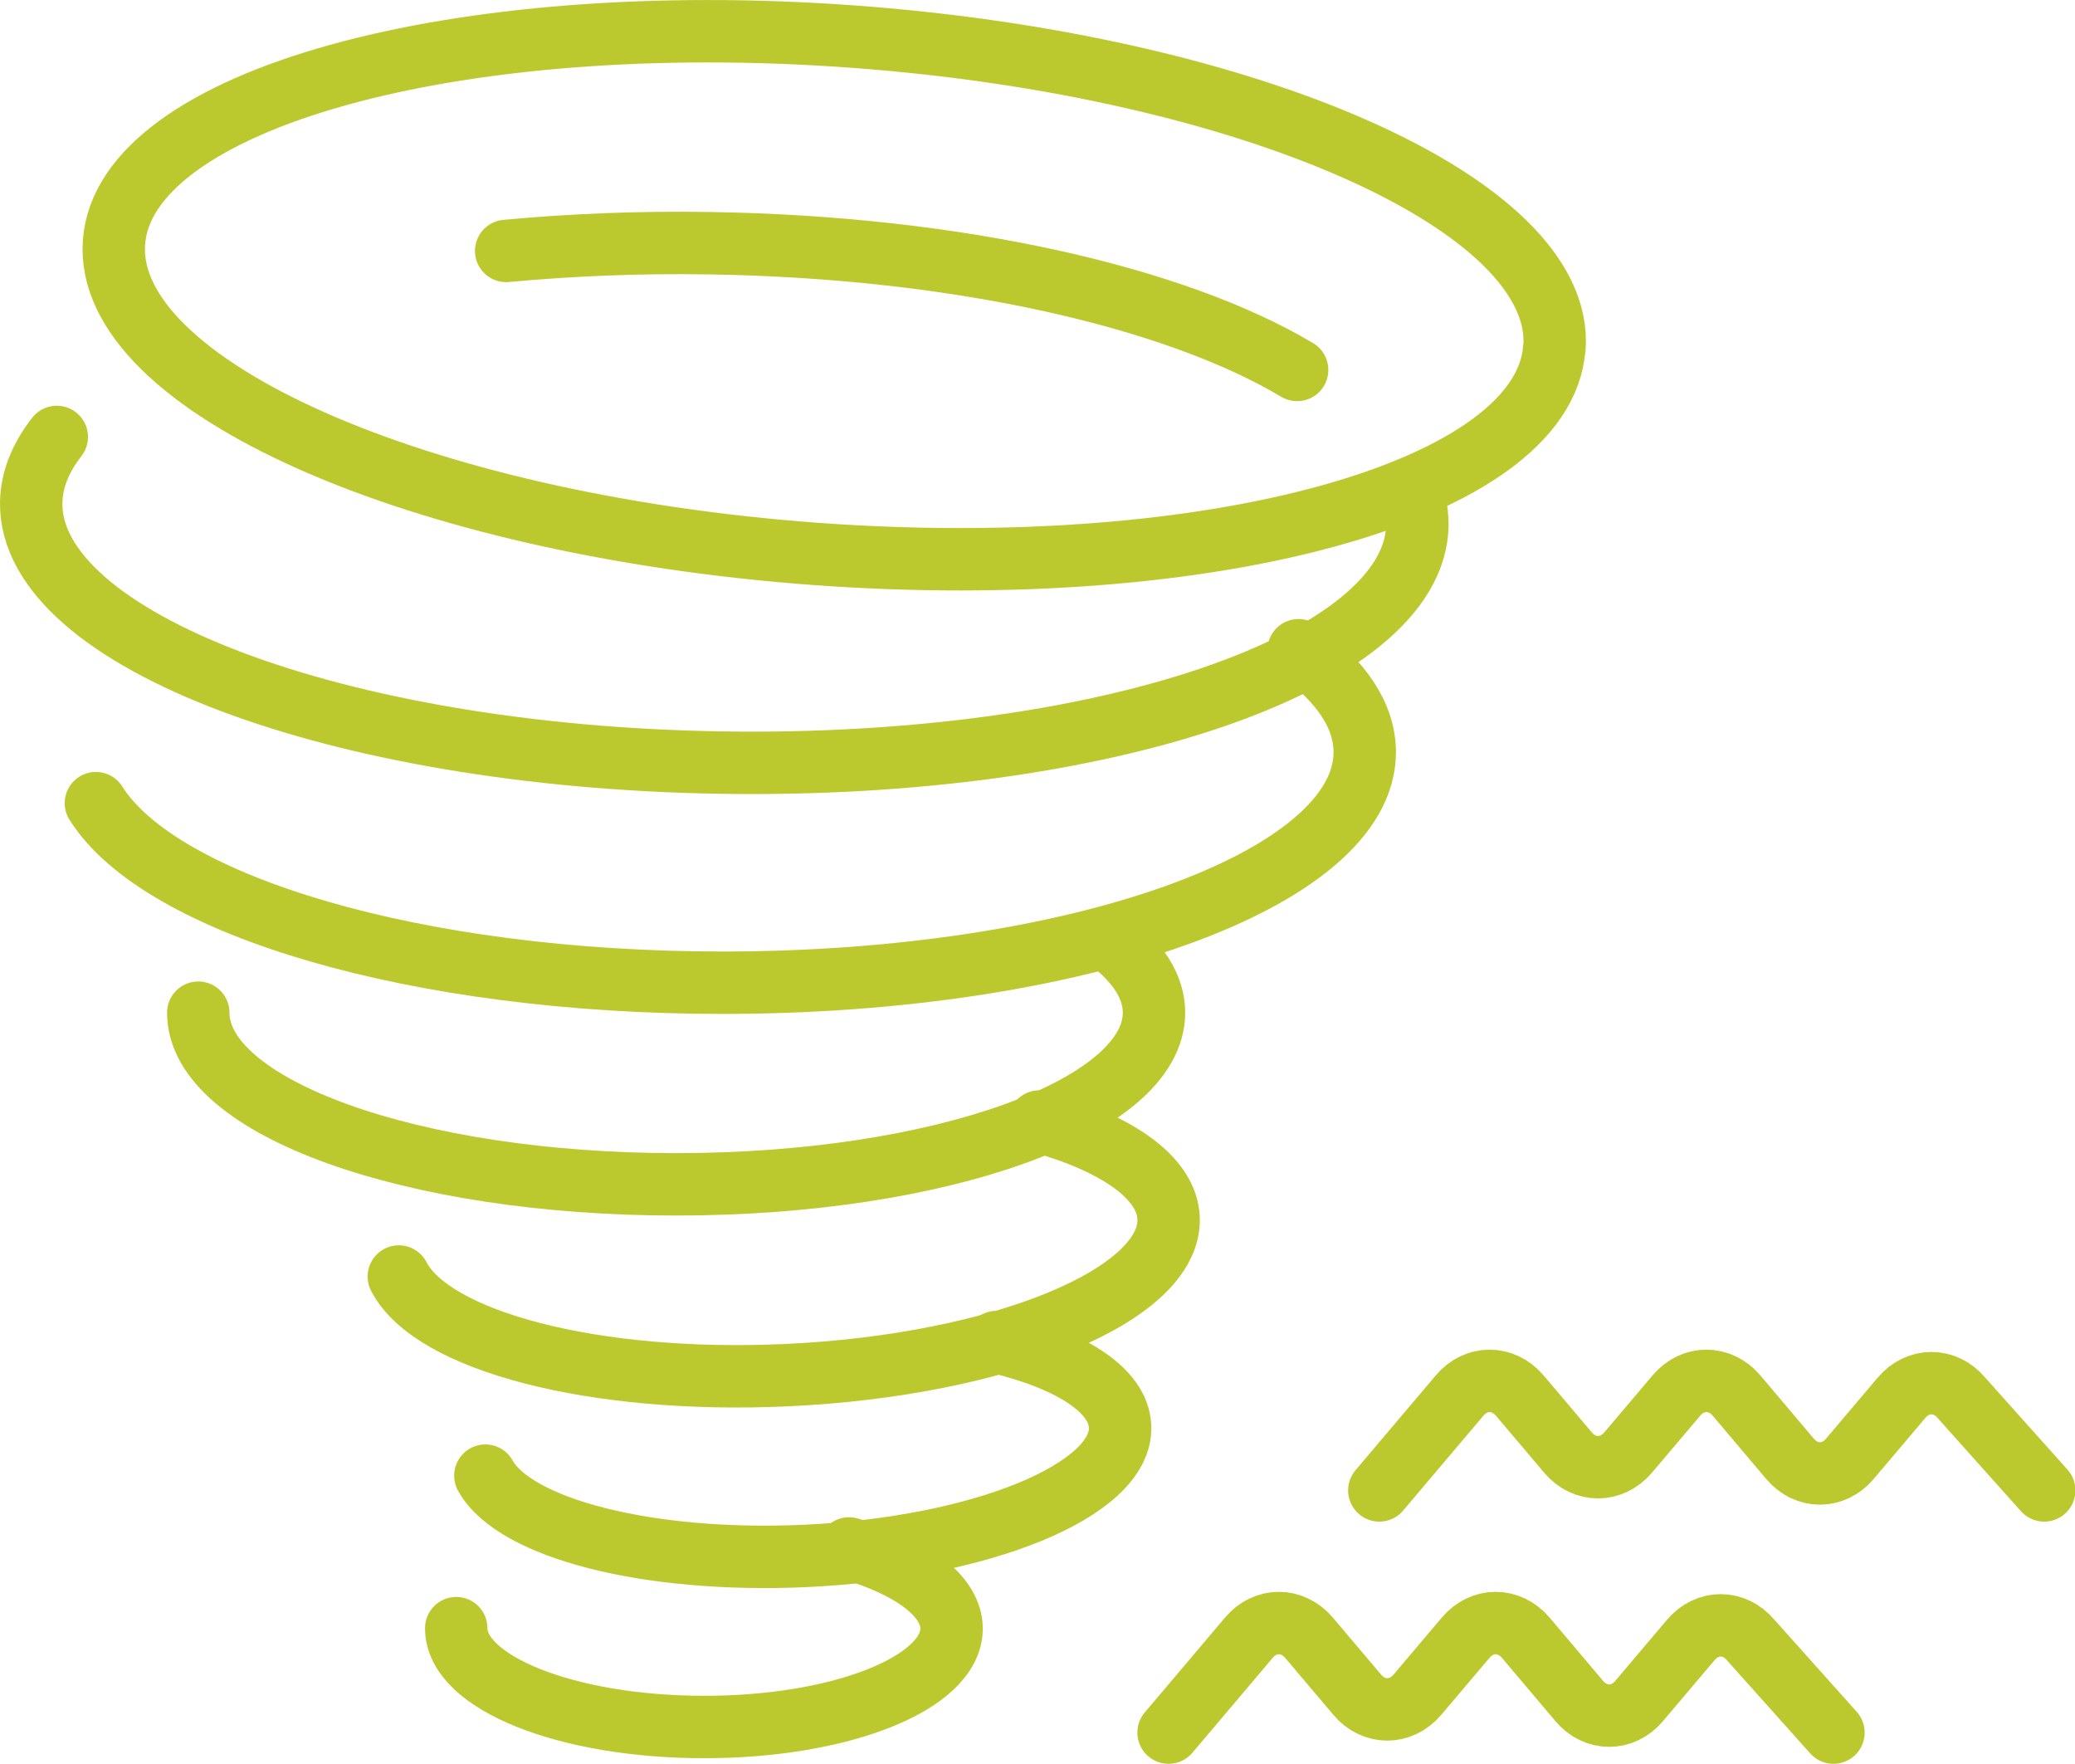
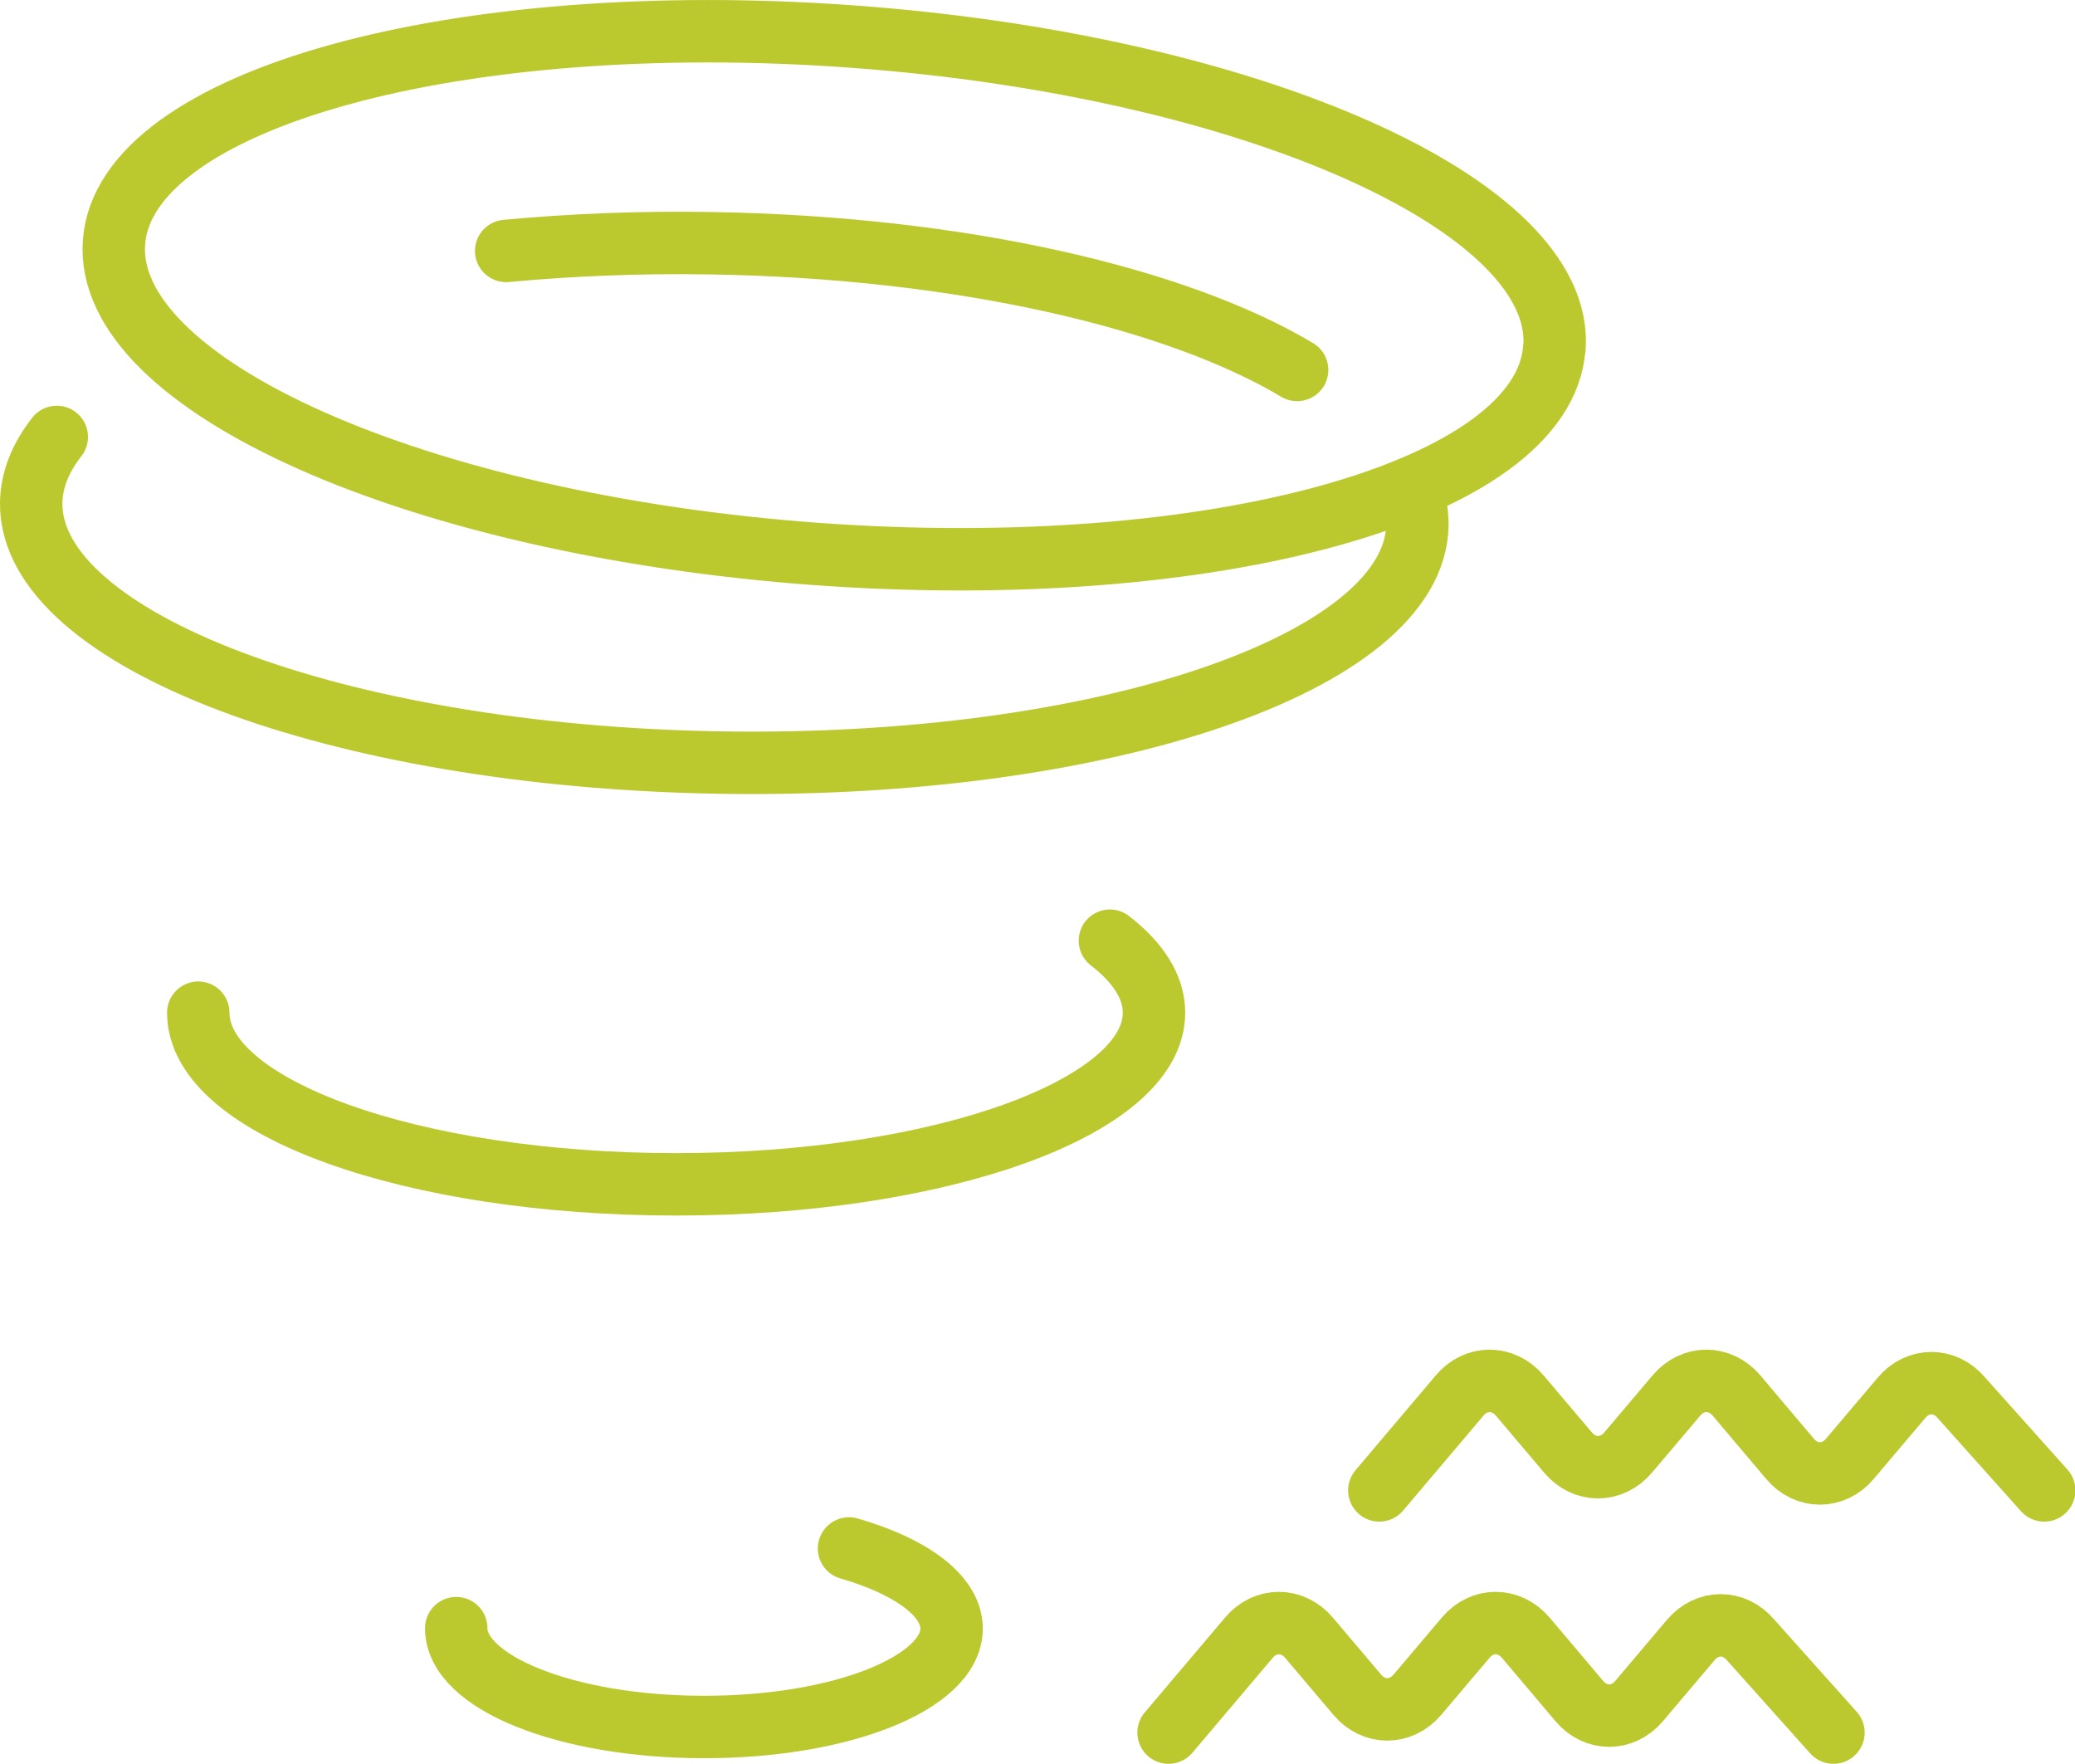
<svg xmlns="http://www.w3.org/2000/svg" id="_Шар_2" data-name="Шар 2" viewBox="0 0 99.74 84.77">
  <defs>
    <style> .cls-1 { fill: none; stroke: #bcc92e; stroke-linecap: round; stroke-linejoin: round; stroke-width: 3px; } </style>
  </defs>
  <g id="graphics">
    <g>
      <g>
        <path class="cls-1" d="m66.3,71.63l3.86-4.56c.79-.94,2.09-.94,2.89,0l2.32,2.74c.79.94,2.09.94,2.89,0l2.32-2.74c.79-.94,2.09-.94,2.89,0l2.57,3.04c.79.94,2.09.94,2.88,0l2.48-2.93c.79-.94,2.09-.94,2.88,0l3.98,4.45" />
        <path class="cls-1" d="m56.17,83.27l3.86-4.56c.79-.94,2.09-.94,2.89,0l2.32,2.74c.79.94,2.09.94,2.89,0l2.32-2.74c.79-.94,2.09-.94,2.89,0l2.57,3.04c.79.94,2.09.94,2.88,0l2.48-2.93c.79-.94,2.09-.94,2.88,0l3.98,4.45" />
      </g>
      <g>
        <path class="cls-1" d="m74.71,16.73c-.5,6.87-16.41,11.29-35.53,9.89C20.06,25.21,4.97,18.51,5.48,11.64,5.98,4.78,21.89.36,41.01,1.76c19.12,1.4,34.21,8.11,33.71,14.97Z" />
        <path class="cls-1" d="m67.99,24.07c.1.39.14.78.14,1.17-.11,6.6-15.11,11.71-33.51,11.41-18.4-.3-33.22-5.9-33.12-12.5.02-1.1.45-2.15,1.23-3.15" />
        <path class="cls-1" d="m24.33,12.06c3.12-.29,6.43-.43,9.85-.37,11.92.19,22.34,2.61,28.17,6.09" />
-         <path class="cls-1" d="m62.42,31.25c2.04,1.48,3.18,3.14,3.18,4.9,0,6.12-13.82,11.08-30.87,11.08-14.7,0-27.01-3.69-30.12-8.63" />
        <path class="cls-1" d="m53.35,45.21c1.36,1.05,2.12,2.23,2.12,3.46,0,4.55-10.28,8.25-22.97,8.25s-22.97-3.69-22.97-8.25" />
-         <path class="cls-1" d="m49.96,53.9c3.73,1.05,6.12,2.69,6.21,4.63.17,3.7-8.04,7.08-18.34,7.56-9.26.43-17.06-1.63-18.66-4.74" />
-         <path class="cls-1" d="m47.9,64.5c3.55.85,5.86,2.3,5.94,4.05.14,3.05-6.64,5.84-15.15,6.23-7.57.34-13.96-1.33-15.36-3.86" />
        <path class="cls-1" d="m40.81,74.42c2.98.86,4.93,2.27,4.93,3.85,0,2.62-5.33,4.74-11.91,4.73-6.58,0-11.91-2.13-11.9-4.75" />
      </g>
    </g>
  </g>
</svg>